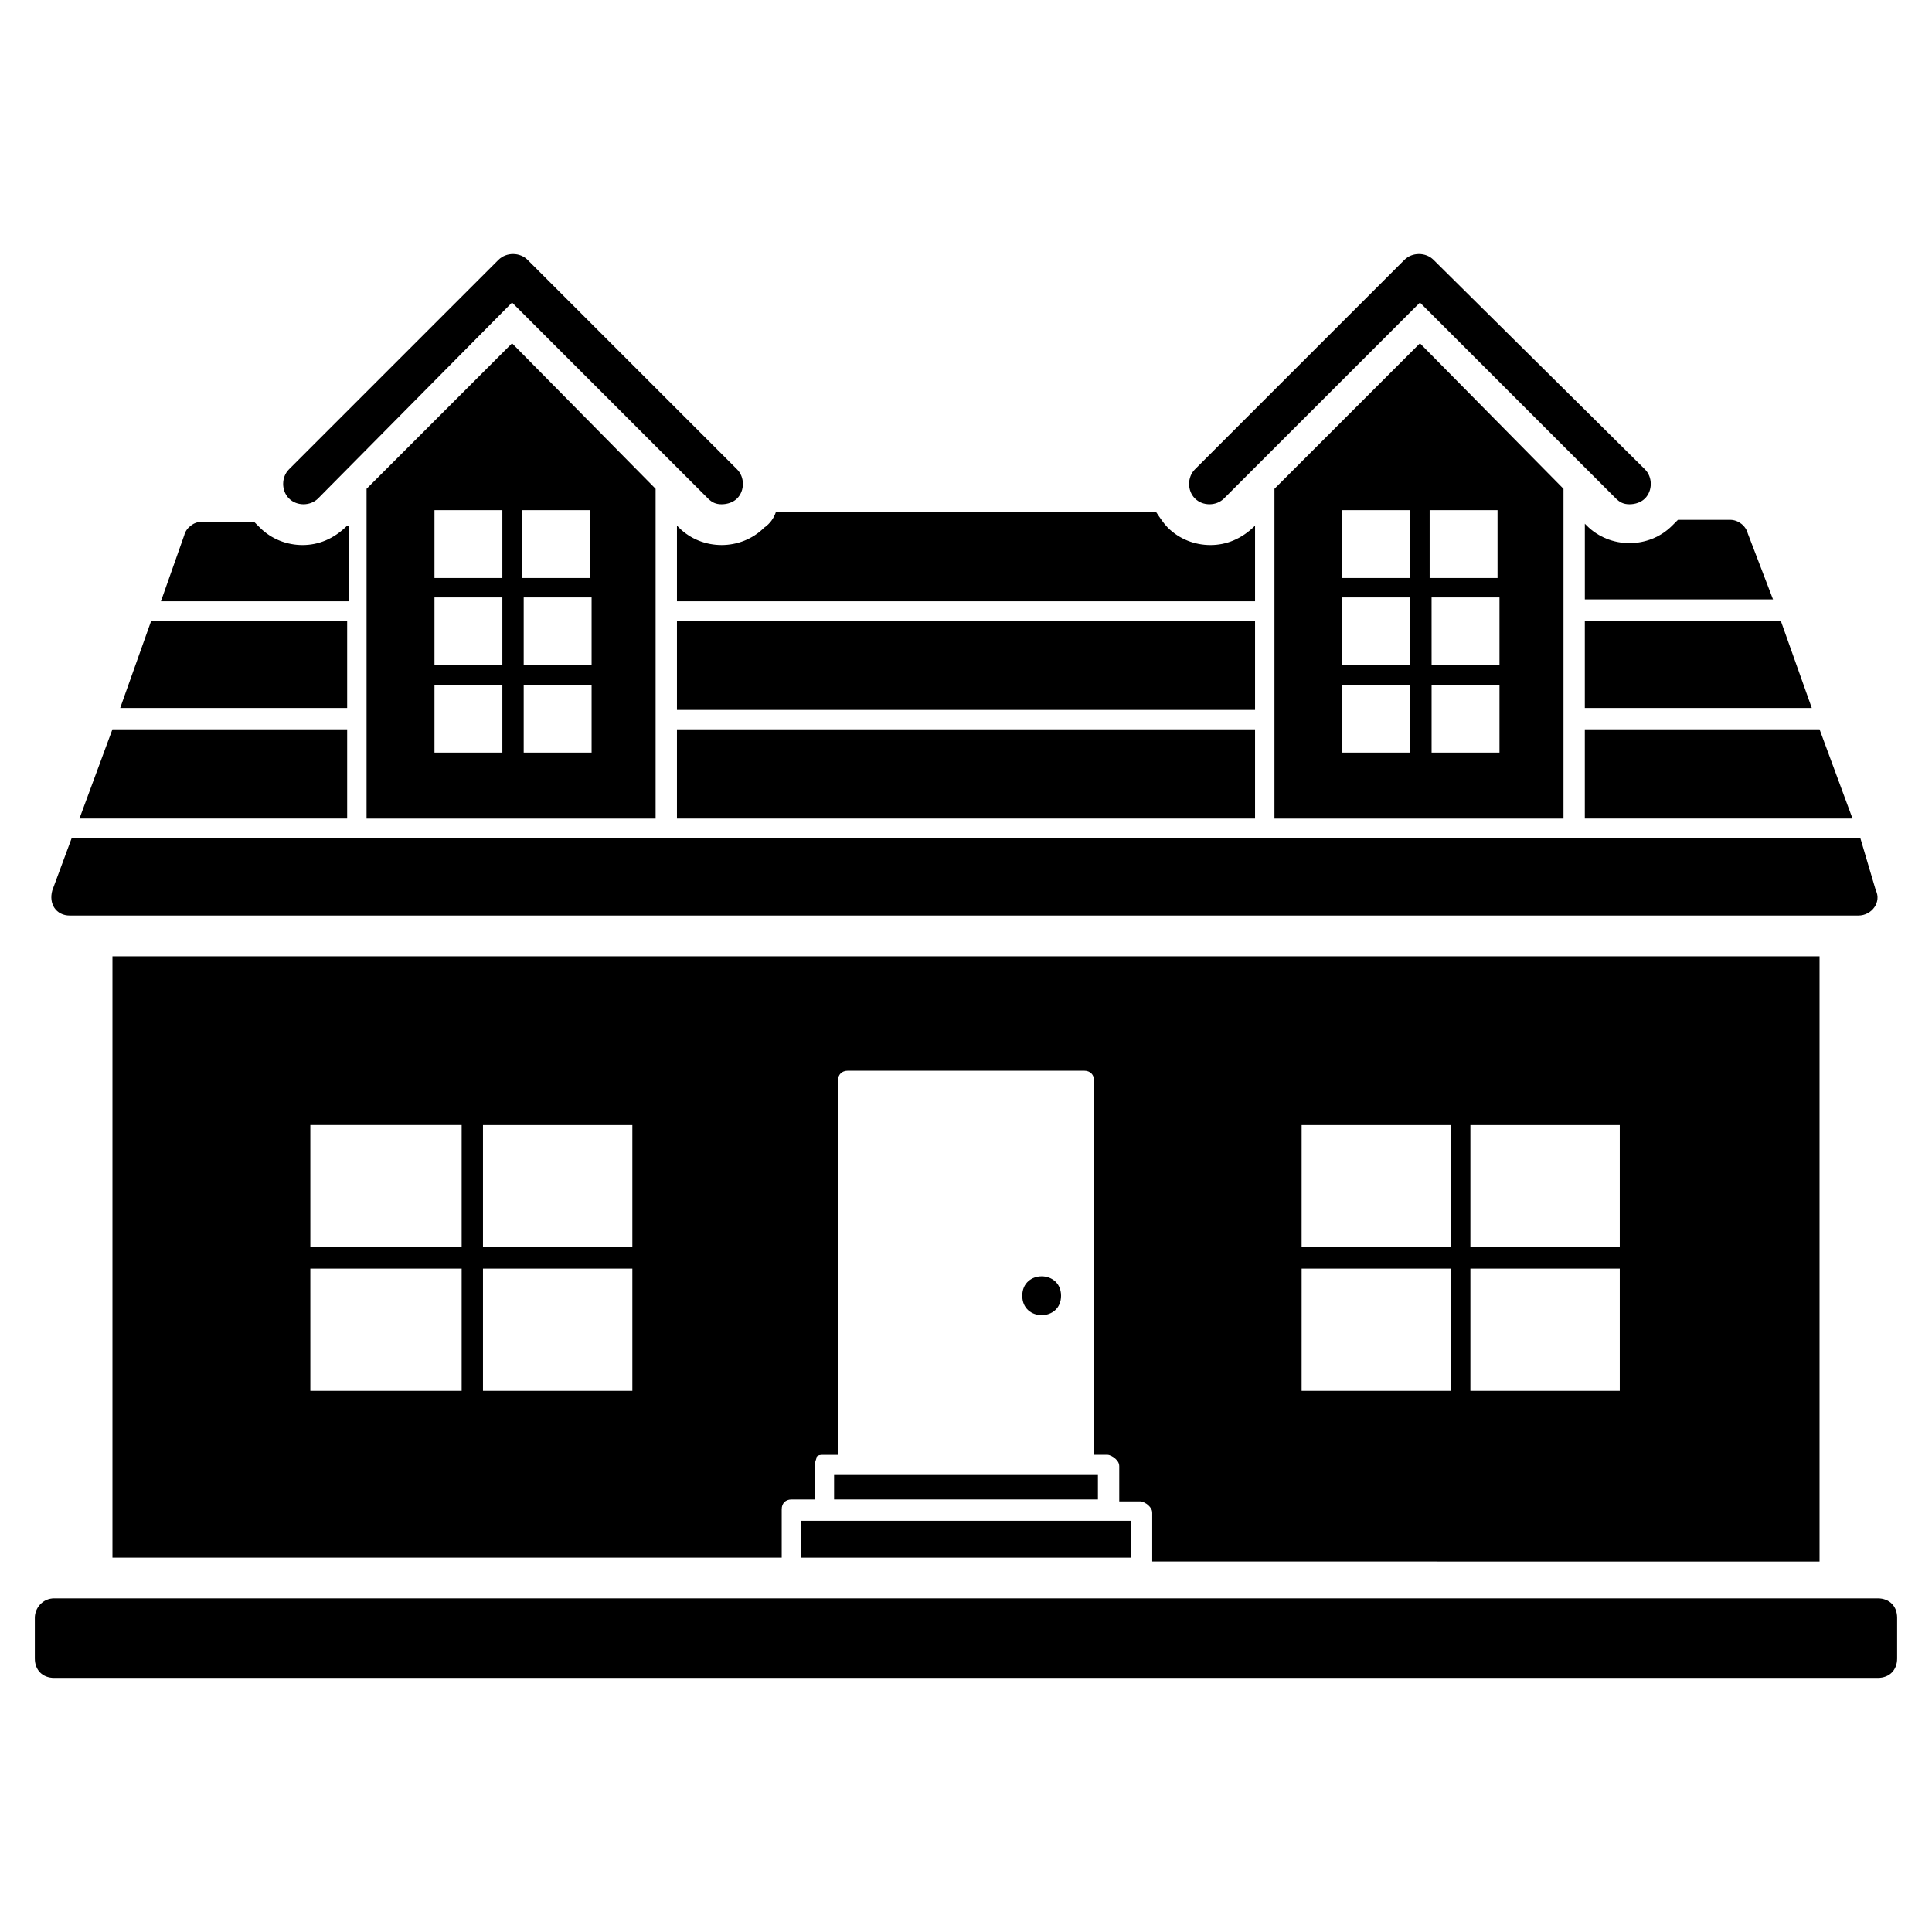
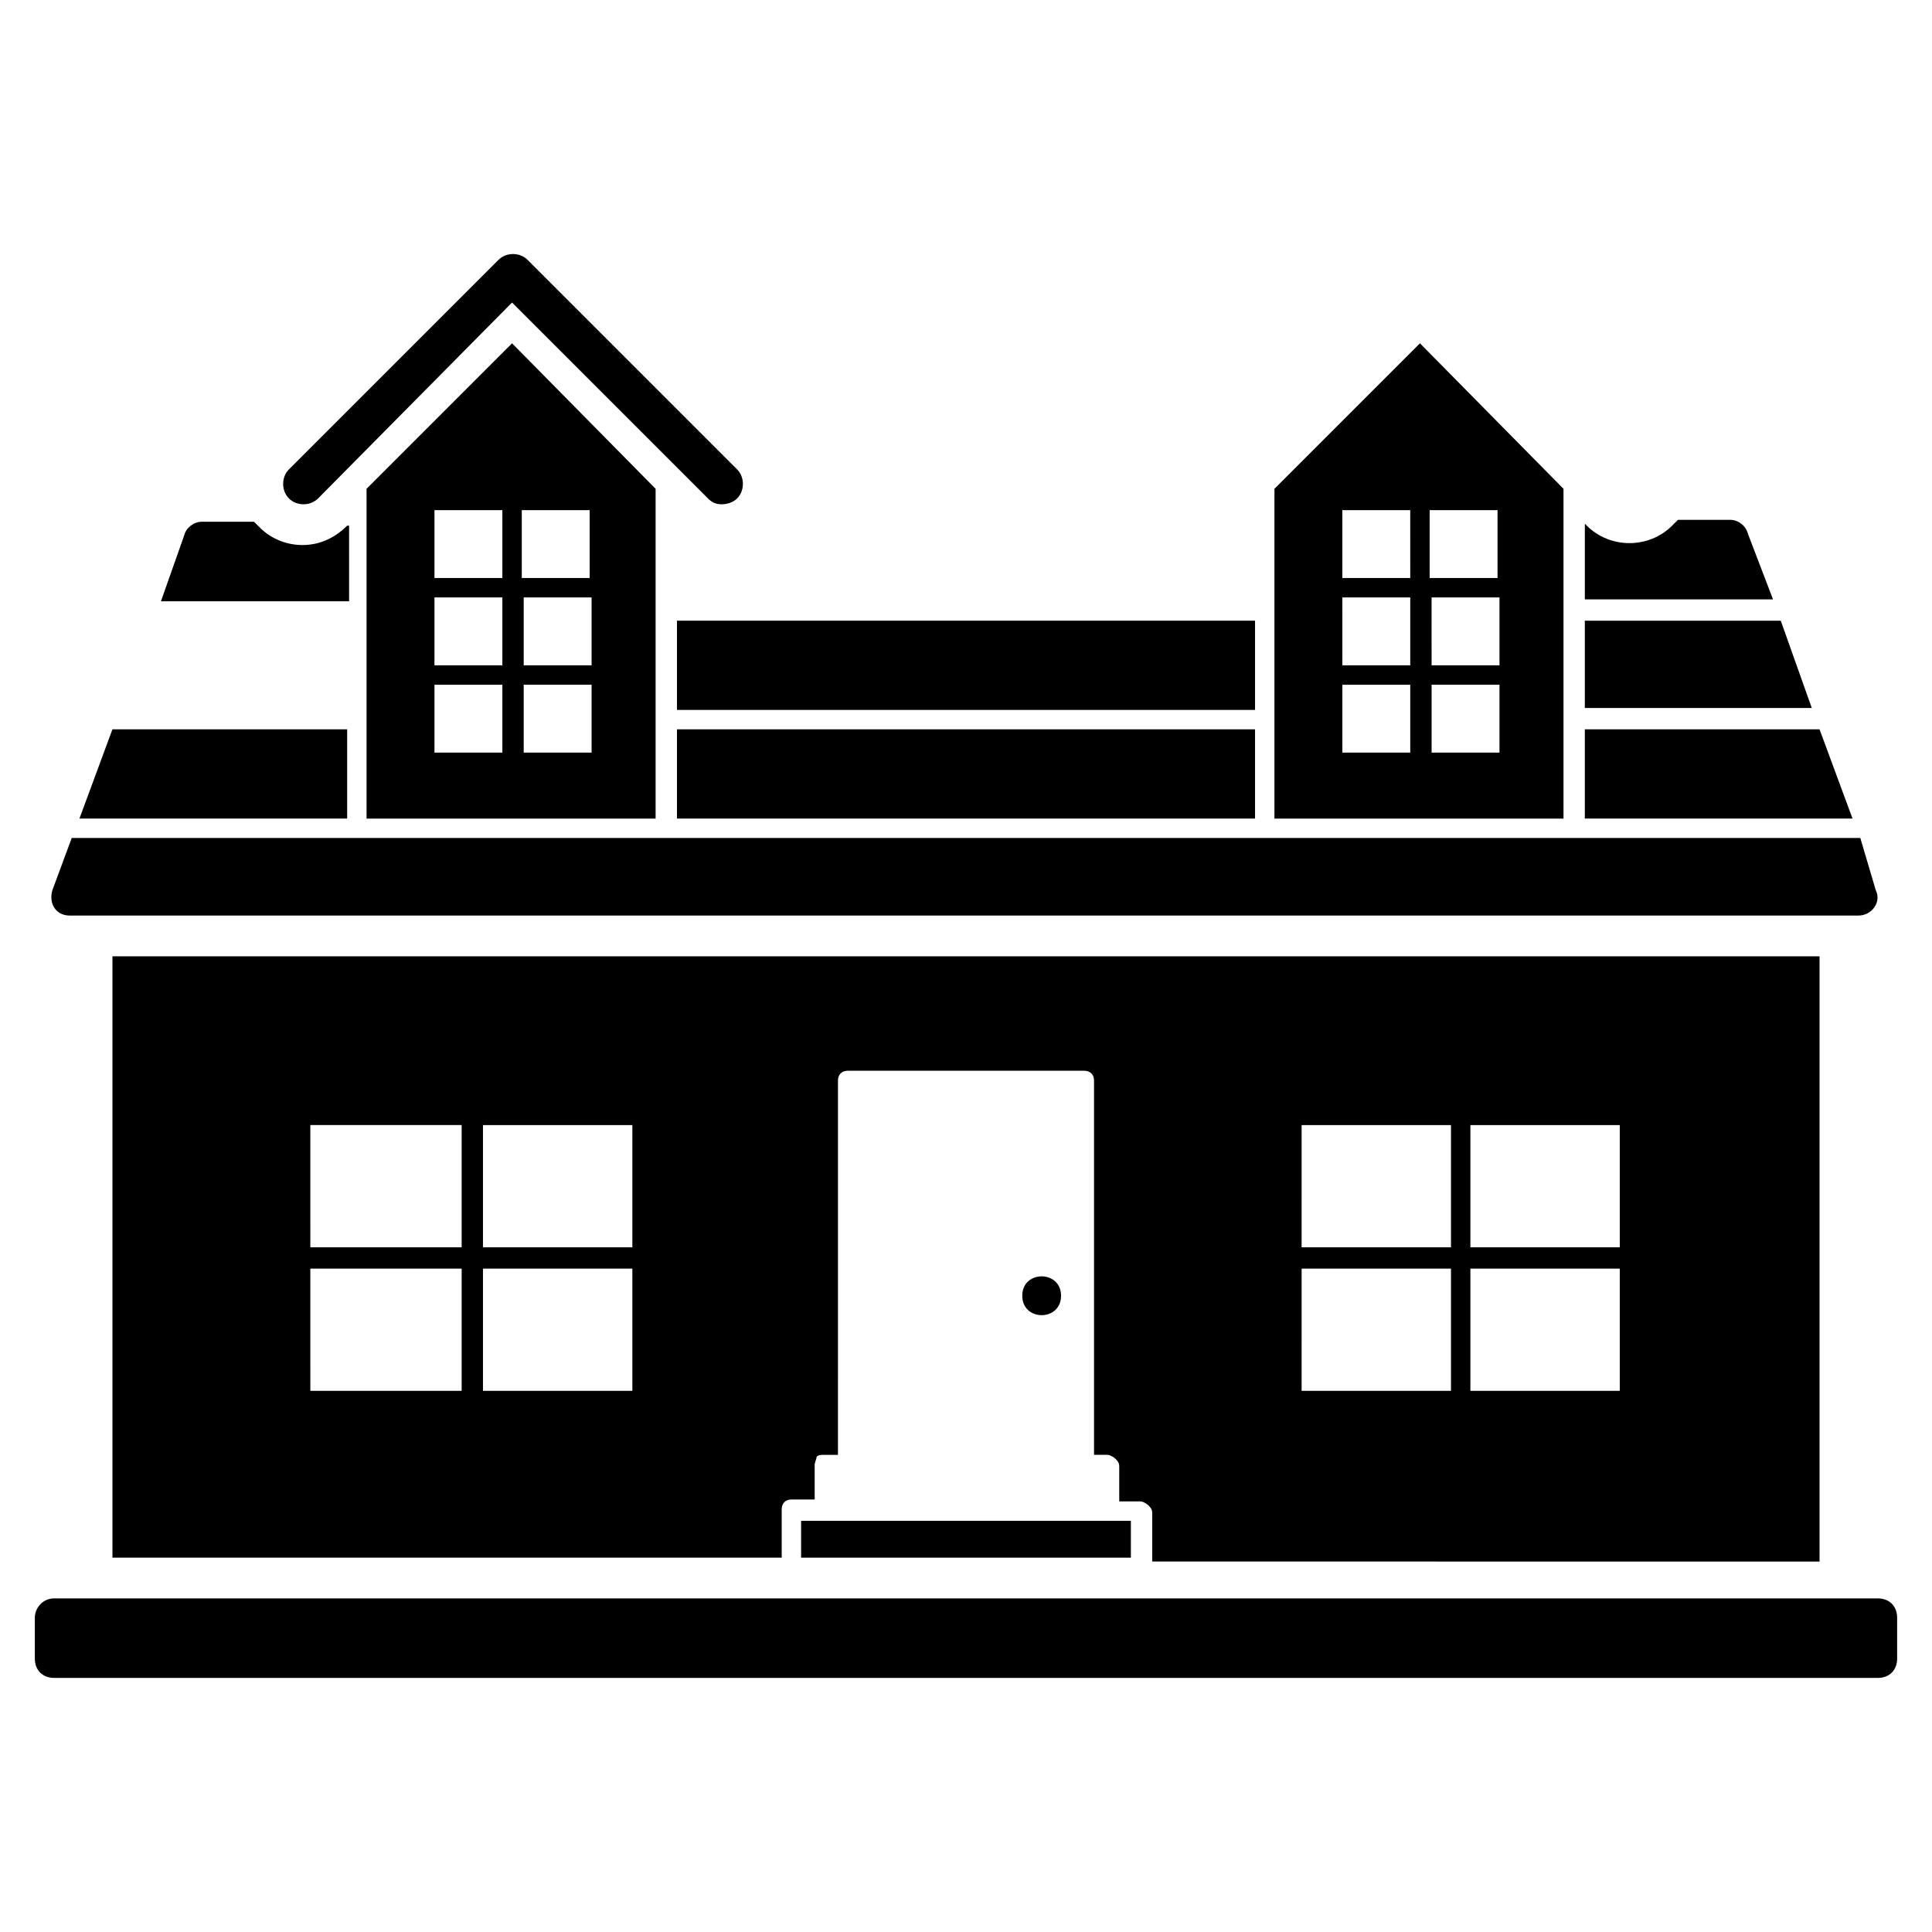
<svg xmlns="http://www.w3.org/2000/svg" fill="#000000" width="800px" height="800px" version="1.1" viewBox="144 144 512 512">
  <g>
    <path d="m425.19 487.39c0 6.856-10.281 6.856-10.281 0s10.281-6.856 10.281 0" />
-     <path d="m575.82 277.64c-1.543 0-2.57-0.516-3.598-1.543l-51.922-51.922-51.926 51.922c-2.055 2.055-5.656 2.055-7.711 0-2.055-2.055-2.055-5.656 0-7.711l55.523-55.523c2.055-2.055 5.656-2.055 7.711 0l56.035 55.523c2.055 2.055 2.055 5.656 0 7.711-1.027 1.027-2.57 1.543-4.113 1.543z" />
    <path d="m520.3 234.98-38.559 38.559v87.395h76.602v-87.395zm-2.57 67.344v17.992h-17.992l-0.004-17.992zm-17.996-5.141v-17.992h17.992l0.004 17.992zm17.996 28.277v17.992h-17.992v-17.992zm23.648-23.137v17.992h-17.992l-0.004-17.992zm-18.508-5.141v-17.992h17.992v17.992zm18.508 28.277v17.992h-17.992v-17.992z" />
    <path d="m279.7 234.98-38.559 38.559v87.395h76.602v-87.395zm-2.57 67.344v17.992h-17.992v-17.992zm-17.992-5.141v-17.992h17.992v17.992zm17.992 28.277v17.992h-17.992v-17.992zm23.648-23.137v17.992h-17.992v-17.992zm-18.504-5.141v-17.992h17.992v17.992zm18.504 28.277v17.992h-17.992v-17.992z" />
    <path d="m335.22 277.64c-1.543 0-2.57-0.516-3.598-1.543l-51.926-51.922-51.406 51.922c-2.055 2.055-5.656 2.055-7.711 0-2.055-2.055-2.055-5.656 0-7.711l55.523-55.523c2.055-2.055 5.656-2.055 7.711 0l55.523 55.523c2.055 2.055 2.055 5.656 0 7.711-1.031 1.027-2.574 1.543-4.117 1.543z" />
    <path d="m236 283.3c-3.598 3.598-7.711 5.141-11.824 5.141-4.113 0-8.227-1.543-11.309-4.625-0.516-0.516-1.027-1.027-1.543-1.543h-13.883c-2.055 0-4.113 1.543-4.625 3.598l-6.168 17.48h49.867l-0.004-20.051z" />
-     <path d="m236 308.49h-51.922l-8.227 23.133h60.148z" />
    <path d="m236 337.28h-62.207l-8.738 23.645h70.945z" />
-     <path d="m365.04 534.69v6.684h69.918v-6.684z" />
    <path d="m356.3 547.03h87.395v9.77h-87.395z" />
-     <path d="m476.6 283.3c-3.598 3.598-7.711 5.141-11.824 5.141-4.113 0-8.227-1.543-11.309-4.625-1.027-1.027-2.055-2.57-3.086-4.113l-100.76-0.004c-0.516 1.543-1.543 3.086-3.086 4.113-3.086 3.086-7.199 4.625-11.309 4.625-4.113 0-8.227-1.543-11.309-4.625l-0.516-0.516v20.051h153.2z" />
    <path d="m323.4 308.49h153.2v23.648h-153.2z" />
    <path d="m323.4 337.28h153.2v23.648h-153.2z" />
    <path d="m607.18 285.36c-0.516-2.055-2.57-3.598-4.625-3.598h-13.879c-0.516 0.516-1.027 1.027-1.543 1.543-3.086 3.086-7.199 4.625-11.309 4.625-4.113 0-8.227-1.543-11.309-4.625l-0.516-0.516v20.051h49.867z" />
    <path d="m615.92 308.49h-51.926v23.133h60.148z" />
    <path d="m626.2 337.28h-62.207v23.645h70.945z" />
    <path d="m637 366.07h-473.99l-5.141 13.879c-1.027 3.598 1.027 6.684 4.625 6.684h473.99c3.598 0 6.168-3.598 4.625-6.684z" />
    <path d="m153.23 572.73v10.797c0 3.086 2.055 5.141 5.141 5.141h483.25c3.086 0 5.141-2.055 5.141-5.141v-10.797c0-3.086-2.055-5.141-5.141-5.141h-483.25c-3.082 0-5.141 2.57-5.141 5.141z" />
    <path d="m626.2 556.8v-159.37h-452.4v159.37h177.36v-12.852c0-1.543 1.027-2.57 2.57-2.57h6.168v-9.254c0-0.516 0.516-1.543 0.516-2.055 0.516-0.516 1.027-0.516 2.055-0.516h3.598l0.004-99.223c0-1.543 1.027-2.57 2.57-2.57h62.719c1.543 0 2.57 1.027 2.57 2.57v99.219h3.598c0.516 0 1.543 0.516 2.055 1.027 0.516 0.516 1.027 1.027 1.027 2.055v9.254l5.656 0.004c0.516 0 1.543 0.516 2.055 1.027 0.516 0.516 1.027 1.027 1.027 2.055v12.852l176.85 0.004zm-314.62-82.254h-39.586v-32.387h39.586zm-84.824-32.391h39.586v32.387h-40.098l-0.004-32.387zm0 38.043h39.586v32.387h-40.098l-0.004-32.387zm84.824 32.391h-39.586v-32.387h39.586zm222.09-70.434h39.586v32.387l-39.586 0.004zm0 38.043h39.586v32.387l-39.586 0.004zm-45.242-38.043h40.098v32.387h-39.586l0.004-32.387zm0 38.043h40.098v32.387h-39.586l0.004-32.387z" />
  </g>
</svg>